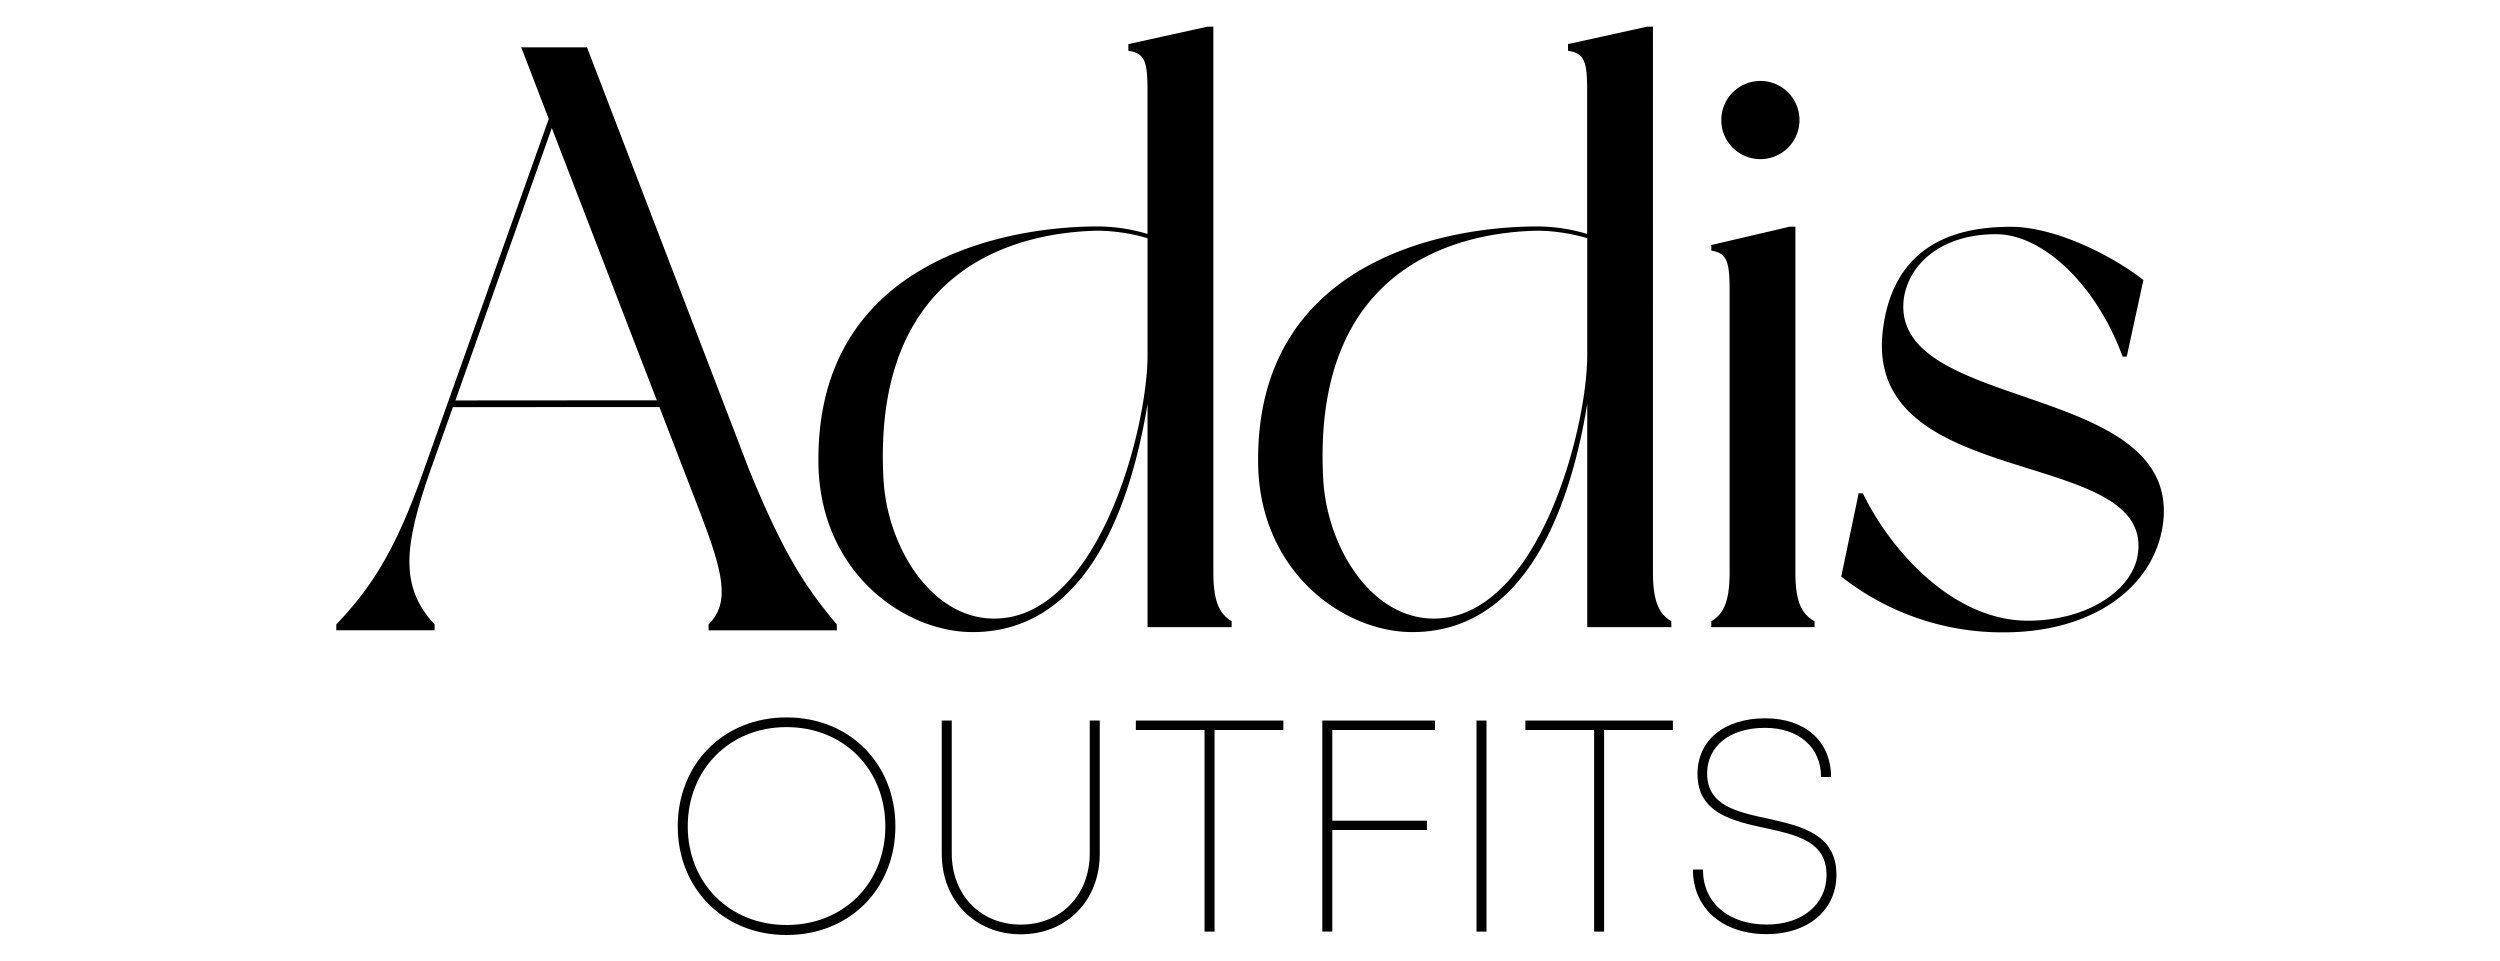
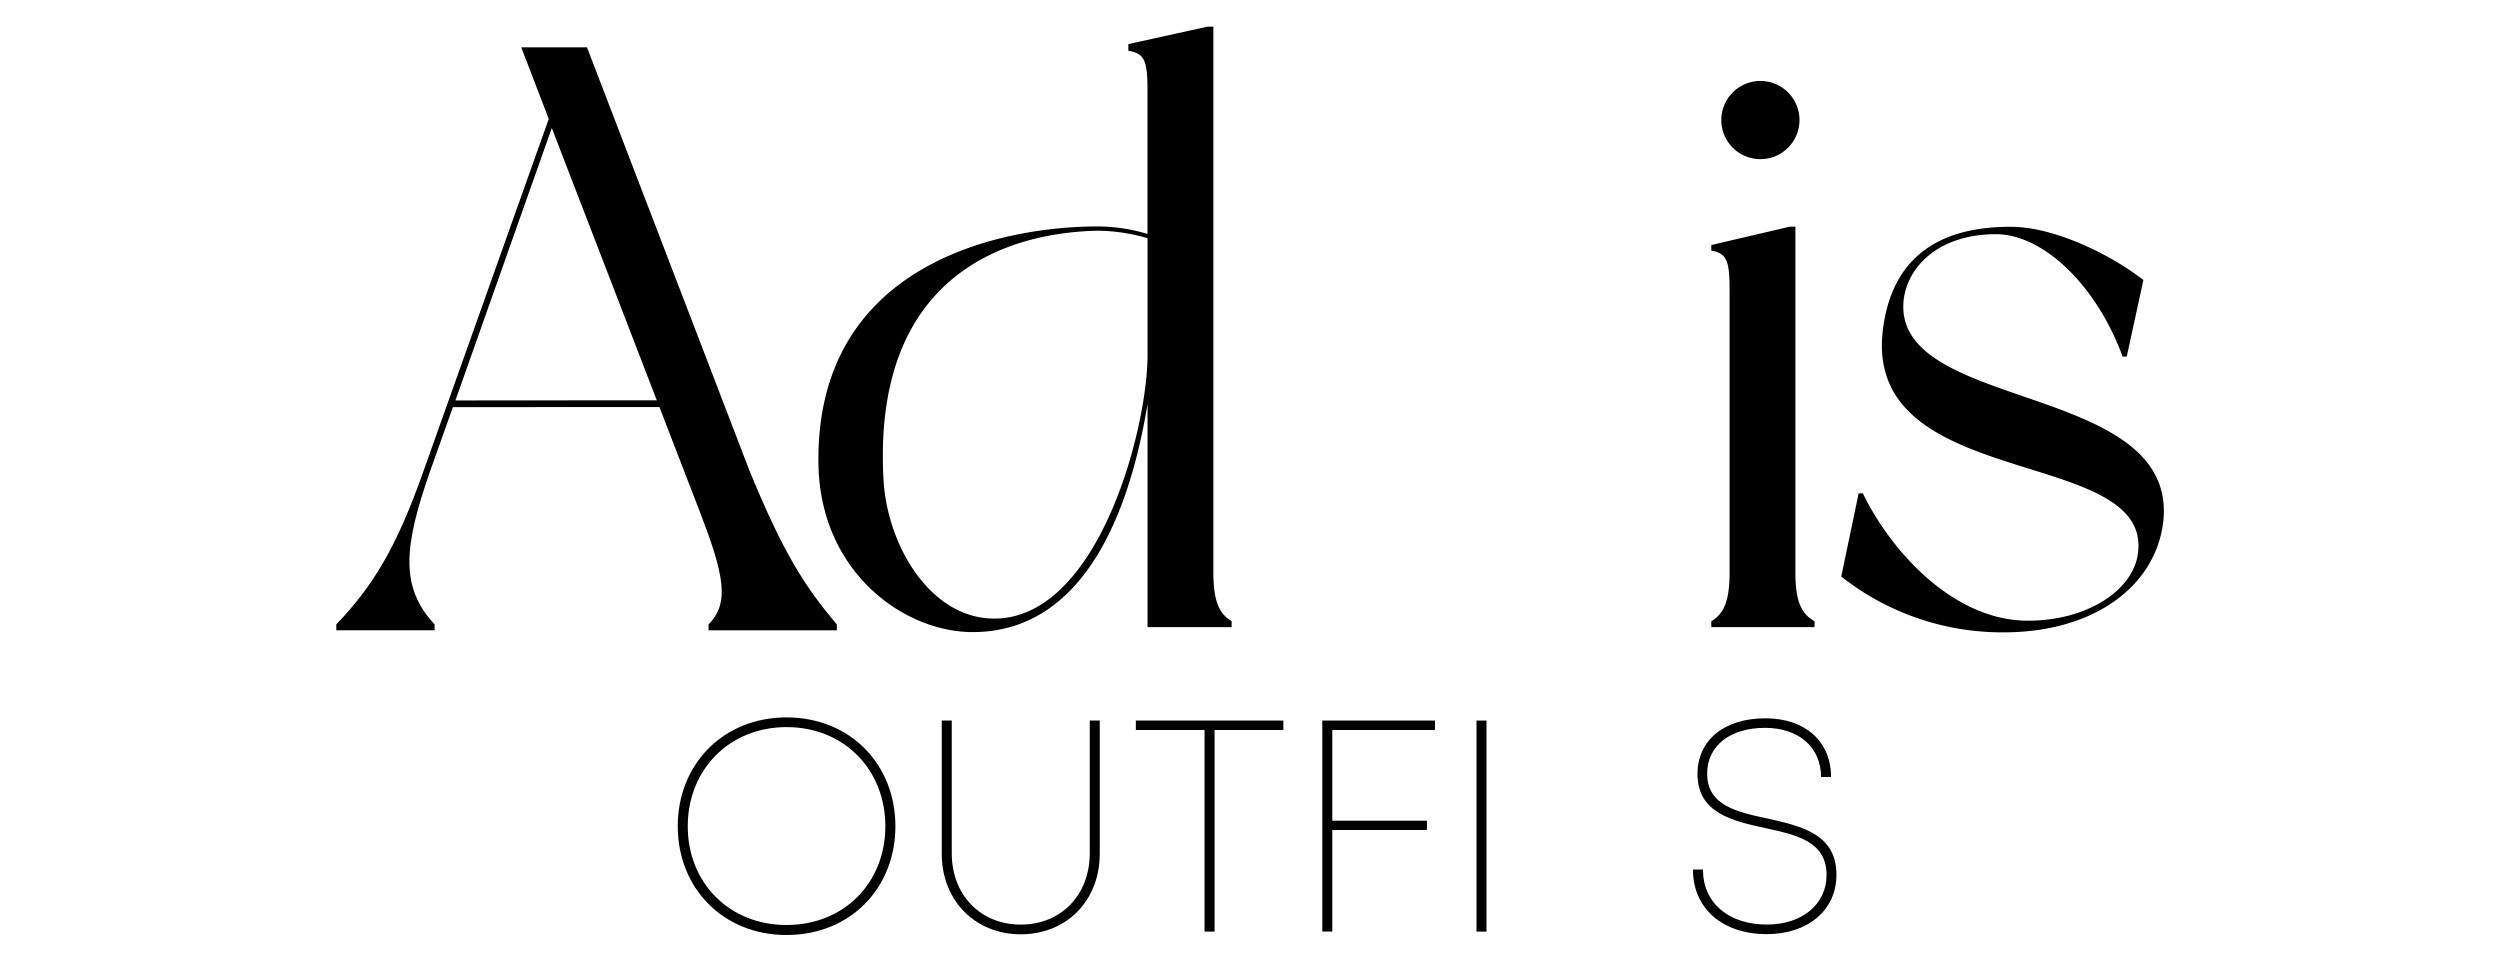
<svg xmlns="http://www.w3.org/2000/svg" viewBox="0 0 500 192.28" data-sanitized-data-name="Layer 1" data-name="Layer 1" id="Layer_1">
  <path d="M167.36,126.06H141.71v-1.17c4.33-4.33,3-10.16-1.66-22.32l-8.16-21.15H90.58l-4.5,12.65c-5.32,15.16-6.15,23.32.84,30.81v1.17H67.26v-1.17c7.17-7.5,12-15.15,17.49-30.81l25-70.28-5.5-14.32H117.4l32.47,84.6c6.83,16.66,11.16,23.32,17.49,30.81Zm-36-46-21-54.46L91.08,80.09Z" />
  <path d="M246.33,125.42H229.51V80.78c-3.17,19.32-11.66,45.64-35,45.64-13.49,0-30.14-11.66-30.81-33-1-41.13,37.31-48.13,55.8-48.13a34.89,34.89,0,0,1,10,1.5V18.16c0-5.83-.5-7.5-3.83-8V8.82L241.5,5.33h1.17V114.41c0,5.83,1.16,8.33,3.66,9.83ZM229.51,71V47.64a36.4,36.4,0,0,0-10-1.5c-16.16.33-45.14,7.32-42.81,49.8.84,14.49,11,30.15,25.32,27.48C220.69,119.76,229.51,85,229.51,71Z" />
-   <path d="M334.28,125.42H317.45V80.78c-3.16,19.32-11.66,45.64-35,45.64-13.49,0-30.15-11.66-30.81-33-1-41.13,37.3-48.13,55.79-48.13a34.84,34.84,0,0,1,10,1.5V18.16c0-5.83-.5-7.5-3.83-8V8.82l15.82-3.49h1.17V114.41c0,5.83,1.17,8.33,3.66,9.83ZM317.45,71V47.64a36.29,36.29,0,0,0-10-1.5c-16.16.33-45.14,7.32-42.8,49.8.83,14.49,11,30.15,25.31,27.48C308.63,119.76,317.45,85,317.45,71Z" />
  <path d="M362.91,124.25v1.17H342.26v-1.17c2.5-1.5,3.66-4,3.66-9.82V58.13c0-5.82-.5-7.49-3.66-8V49l15.65-3.66h1.17v69.12C359.08,120.26,360.25,122.75,362.91,124.25ZM344.26,24a7.82,7.82,0,1,1,2.29,5.54A7.8,7.8,0,0,1,344.26,24Z" />
  <path d="M428.68,56l-3.33,15.32h-.83c-5.16-14.16-15.82-24.48-25.32-24.48-11.32,0-17.65,6.33-18.47,13.16-2.33,22.31,53.79,16.32,52,43.47-1,13.15-13.32,23-32,23a52,52,0,0,1-32.48-11.16l3.48-16.65h.84c5.66,11.65,18.15,25.48,33,25.48,12,0,21-6.16,22-13.33,3.17-21.81-54.95-12.15-51-44.8,1.34-10.82,7.33-20.65,25.48-20.65C410.7,45.31,422,50.81,428.68,56Z" />
  <path d="M135.55,165.26c0-12.39,9.07-21.78,21.76-21.78s21.77,9.35,21.77,21.78S170,187,157.31,187,135.55,177.61,135.55,165.26Zm41.52,0c0-11.32-8.24-19.84-19.76-19.84s-19.76,8.58-19.76,19.84S145.8,185,157.31,185,177.07,176.54,177.07,165.26Z" />
  <path d="M188.35,170.76V144.11h2v26.55c0,8.33,5.75,14.26,13.81,14.26s13.79-5.93,13.79-14.26V144.11h2v26.65c0,9.38-6.66,16.1-15.78,16.1S188.35,180.14,188.35,170.76Z" />
  <path d="M256.67,146H242.91v40.32h-2V146H227.17v-1.89h29.5Z" />
  <path d="M266.46,146v18.14h18.93V166H266.46v20.31h-2V144.11H287V146Z" />
  <path d="M295.3,144.11h2v42.21h-2Z" />
-   <path d="M334.58,146H320.82v40.32h-2V146H305.08v-1.89h29.5Z" />
  <path d="M338.59,173.91h2c0,6.65,5.11,11,12.79,11,7,0,11.93-4,11.93-9.92,0-6.69-5.93-8-12.24-9.37-6.56-1.43-13.57-3-13.57-10.82,0-6.77,5.35-11.14,13.57-11.14,8,0,13.14,4.65,13.14,11.74h-2c0-6-4.51-9.83-11.21-9.83-7,0-11.57,3.6-11.57,9.16,0,6.4,6,7.68,12.18,9,6.68,1.5,13.68,3.08,13.68,11.22,0,7.17-5.81,11.88-13.93,11.88C344.51,186.82,338.59,181.71,338.59,173.91Z" />
</svg>